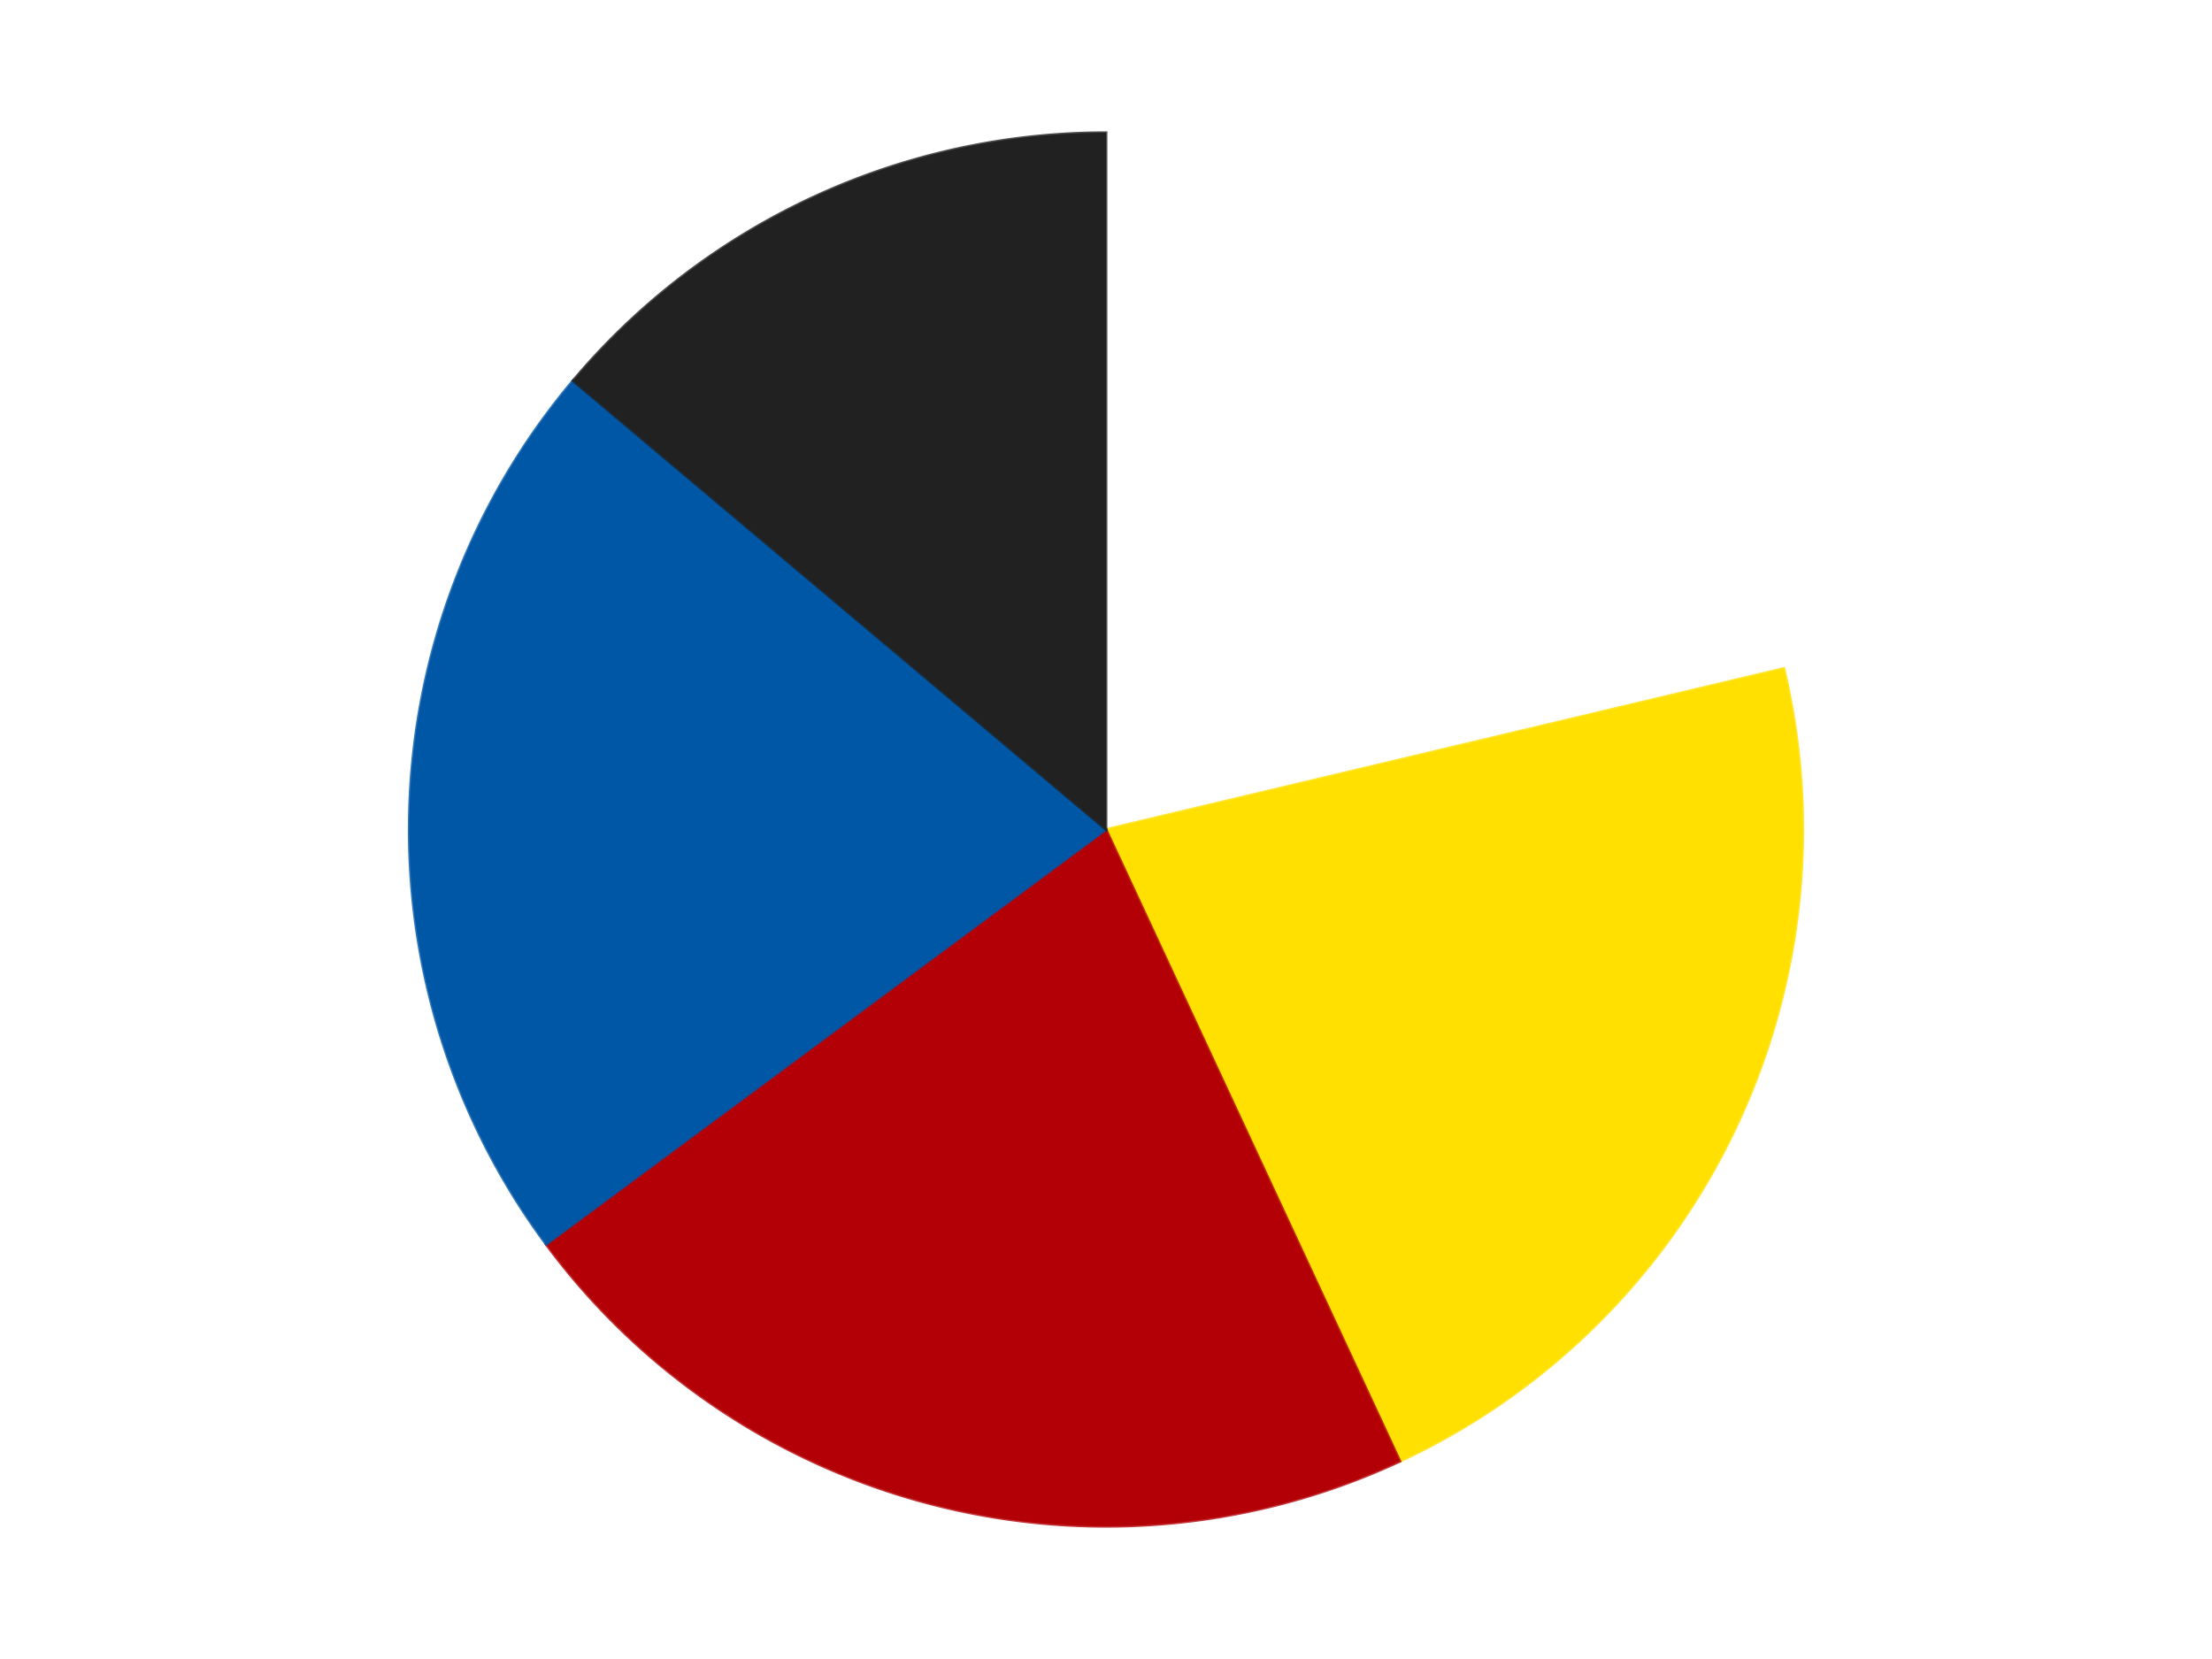
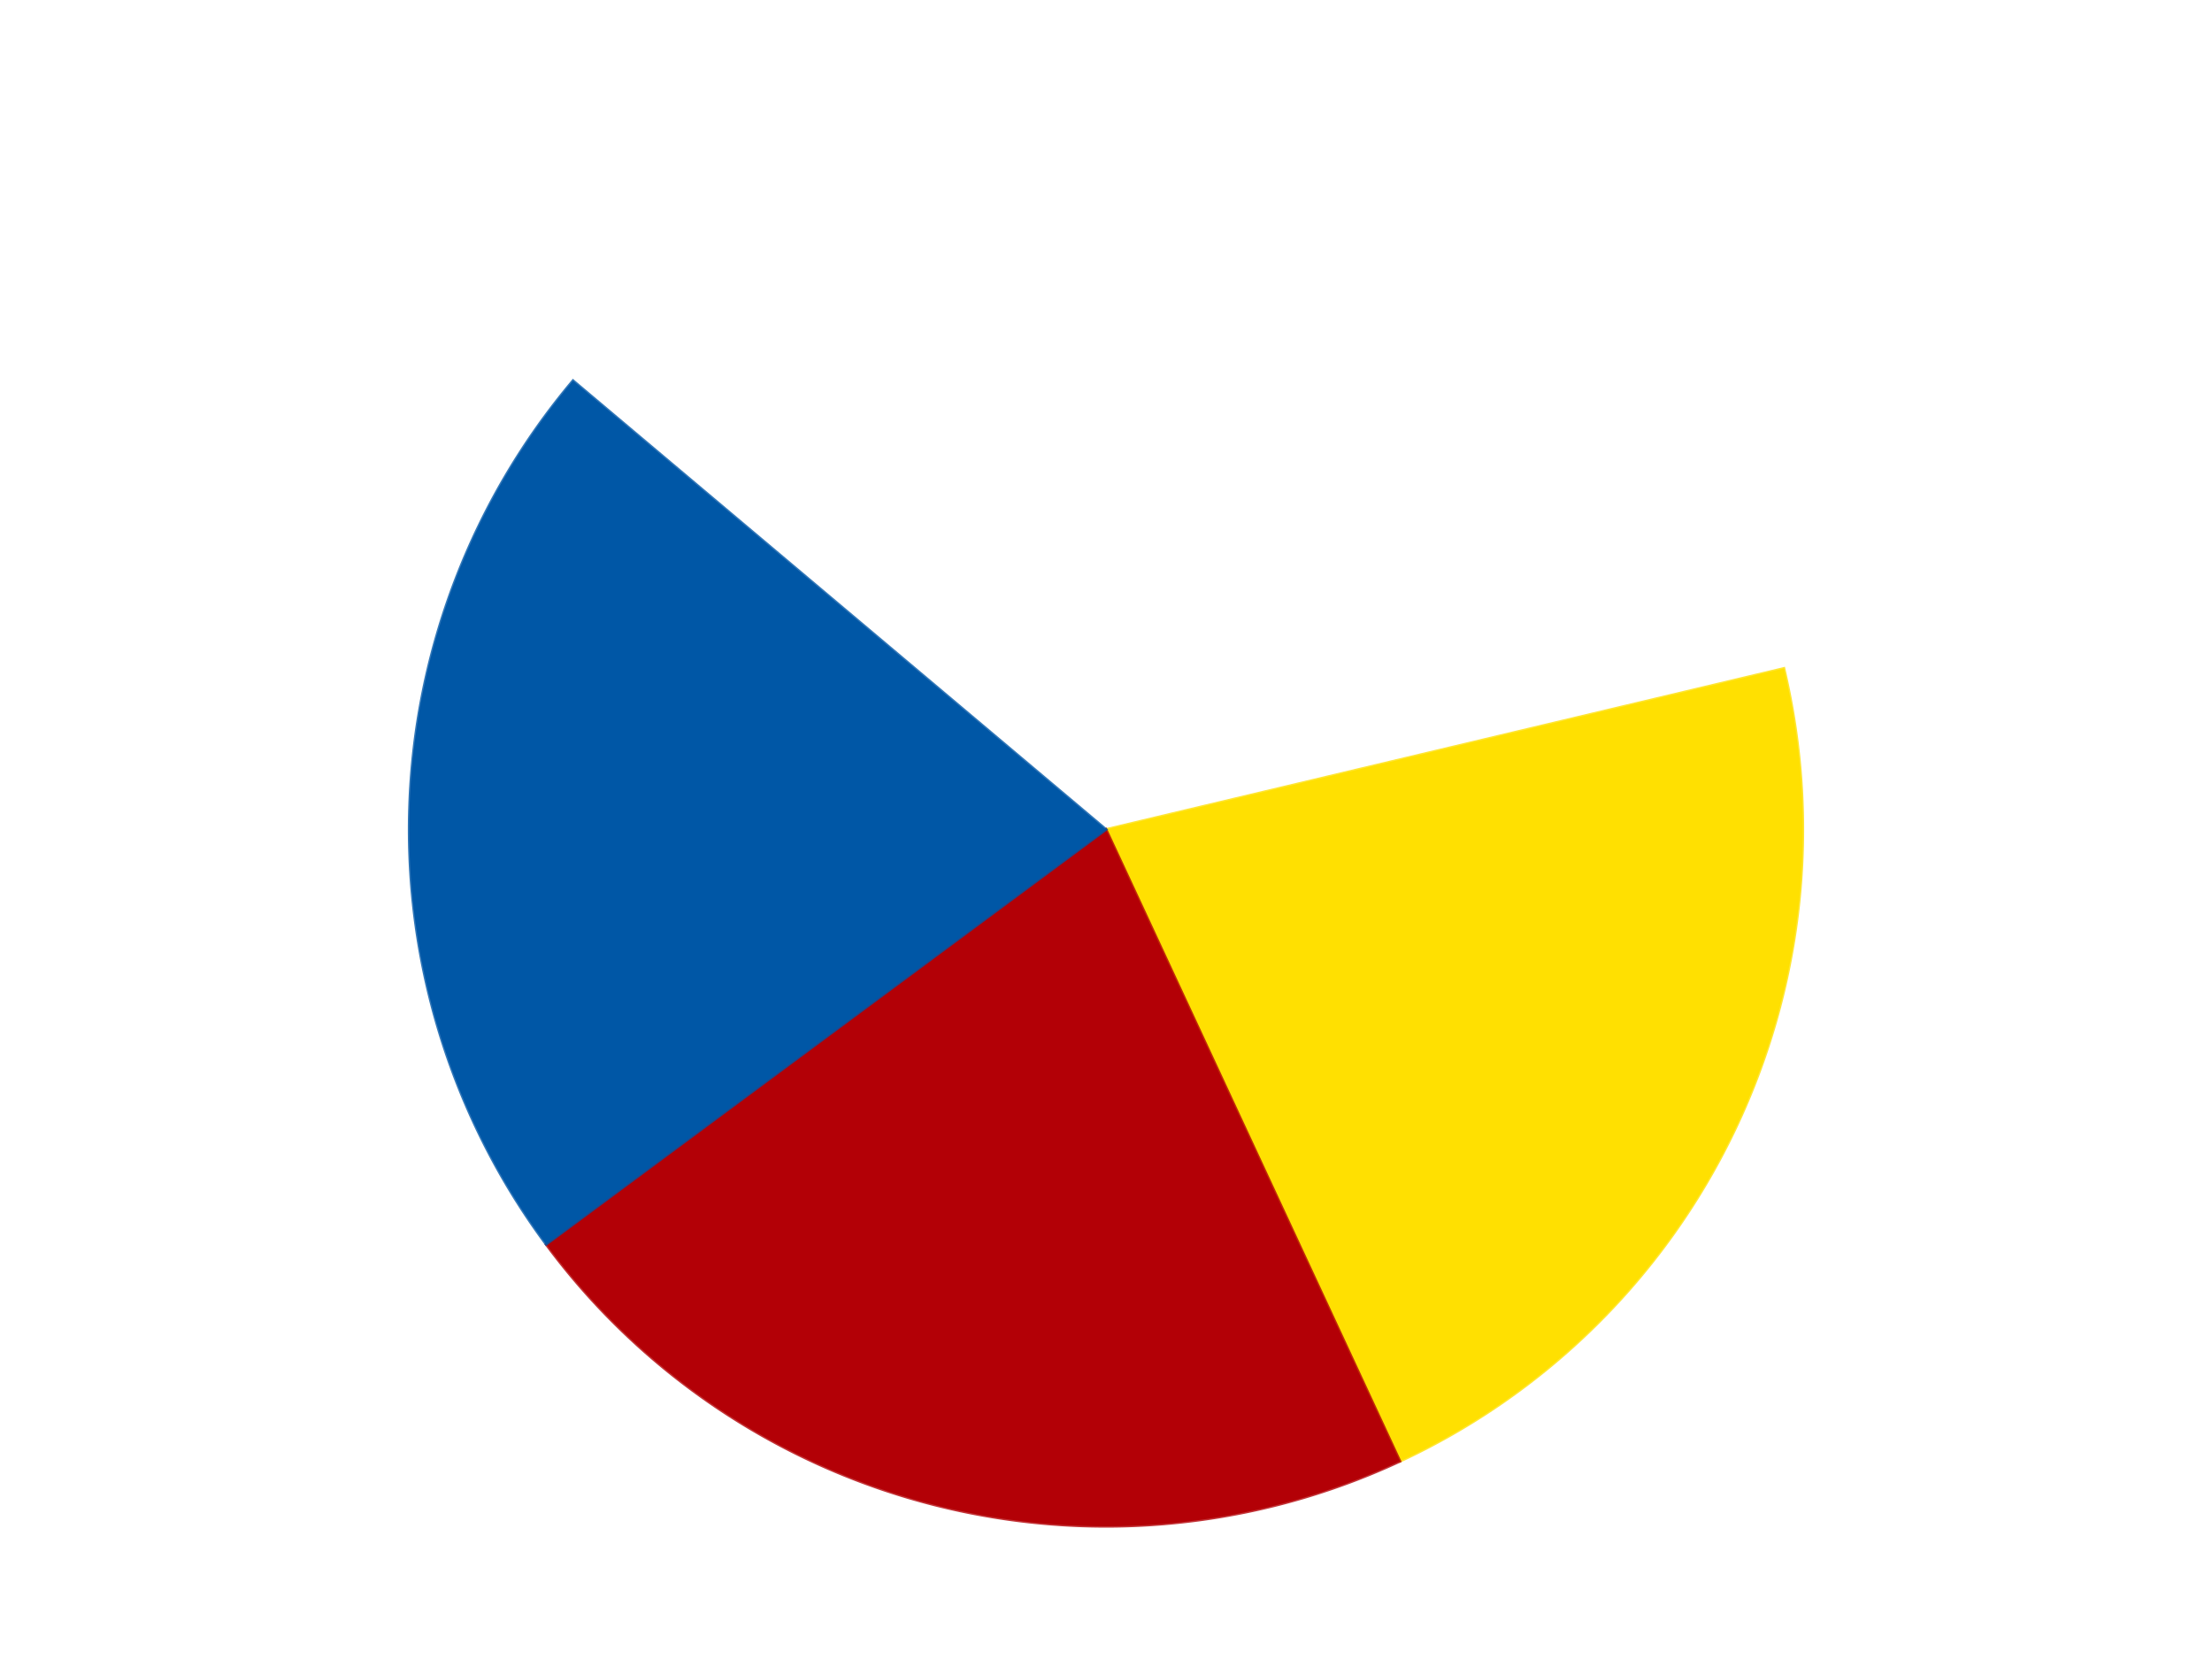
<svg xmlns="http://www.w3.org/2000/svg" xmlns:xlink="http://www.w3.org/1999/xlink" id="chart-cdc9dadd-e743-4308-90d1-849a71665431" class="pygal-chart" viewBox="0 0 800 600">
  <defs>
    <style type="text/css">#chart-cdc9dadd-e743-4308-90d1-849a71665431{-webkit-user-select:none;-webkit-font-smoothing:antialiased;font-family:Consolas,"Liberation Mono",Menlo,Courier,monospace}#chart-cdc9dadd-e743-4308-90d1-849a71665431 .title{font-family:Consolas,"Liberation Mono",Menlo,Courier,monospace;font-size:16px}#chart-cdc9dadd-e743-4308-90d1-849a71665431 .legends .legend text{font-family:Consolas,"Liberation Mono",Menlo,Courier,monospace;font-size:14px}#chart-cdc9dadd-e743-4308-90d1-849a71665431 .axis text{font-family:Consolas,"Liberation Mono",Menlo,Courier,monospace;font-size:10px}#chart-cdc9dadd-e743-4308-90d1-849a71665431 .axis text.major{font-family:Consolas,"Liberation Mono",Menlo,Courier,monospace;font-size:10px}#chart-cdc9dadd-e743-4308-90d1-849a71665431 .text-overlay text.value{font-family:Consolas,"Liberation Mono",Menlo,Courier,monospace;font-size:16px}#chart-cdc9dadd-e743-4308-90d1-849a71665431 .text-overlay text.label{font-family:Consolas,"Liberation Mono",Menlo,Courier,monospace;font-size:10px}#chart-cdc9dadd-e743-4308-90d1-849a71665431 .tooltip{font-family:Consolas,"Liberation Mono",Menlo,Courier,monospace;font-size:14px}#chart-cdc9dadd-e743-4308-90d1-849a71665431 text.no_data{font-family:Consolas,"Liberation Mono",Menlo,Courier,monospace;font-size:64px}
#chart-cdc9dadd-e743-4308-90d1-849a71665431{background-color:transparent}#chart-cdc9dadd-e743-4308-90d1-849a71665431 path,#chart-cdc9dadd-e743-4308-90d1-849a71665431 line,#chart-cdc9dadd-e743-4308-90d1-849a71665431 rect,#chart-cdc9dadd-e743-4308-90d1-849a71665431 circle{-webkit-transition:150ms;-moz-transition:150ms;transition:150ms}#chart-cdc9dadd-e743-4308-90d1-849a71665431 .graph &gt; .background{fill:transparent}#chart-cdc9dadd-e743-4308-90d1-849a71665431 .plot &gt; .background{fill:transparent}#chart-cdc9dadd-e743-4308-90d1-849a71665431 .graph{fill:rgba(0,0,0,.87)}#chart-cdc9dadd-e743-4308-90d1-849a71665431 text.no_data{fill:rgba(0,0,0,1)}#chart-cdc9dadd-e743-4308-90d1-849a71665431 .title{fill:rgba(0,0,0,1)}#chart-cdc9dadd-e743-4308-90d1-849a71665431 .legends .legend text{fill:rgba(0,0,0,.87)}#chart-cdc9dadd-e743-4308-90d1-849a71665431 .legends .legend:hover text{fill:rgba(0,0,0,1)}#chart-cdc9dadd-e743-4308-90d1-849a71665431 .axis .line{stroke:rgba(0,0,0,1)}#chart-cdc9dadd-e743-4308-90d1-849a71665431 .axis .guide.line{stroke:rgba(0,0,0,.54)}#chart-cdc9dadd-e743-4308-90d1-849a71665431 .axis .major.line{stroke:rgba(0,0,0,.87)}#chart-cdc9dadd-e743-4308-90d1-849a71665431 .axis text.major{fill:rgba(0,0,0,1)}#chart-cdc9dadd-e743-4308-90d1-849a71665431 .axis.y .guides:hover .guide.line,#chart-cdc9dadd-e743-4308-90d1-849a71665431 .line-graph .axis.x .guides:hover .guide.line,#chart-cdc9dadd-e743-4308-90d1-849a71665431 .stackedline-graph .axis.x .guides:hover .guide.line,#chart-cdc9dadd-e743-4308-90d1-849a71665431 .xy-graph .axis.x .guides:hover .guide.line{stroke:rgba(0,0,0,1)}#chart-cdc9dadd-e743-4308-90d1-849a71665431 .axis .guides:hover text{fill:rgba(0,0,0,1)}#chart-cdc9dadd-e743-4308-90d1-849a71665431 .reactive{fill-opacity:1.0;stroke-opacity:.8;stroke-width:1}#chart-cdc9dadd-e743-4308-90d1-849a71665431 .ci{stroke:rgba(0,0,0,.87)}#chart-cdc9dadd-e743-4308-90d1-849a71665431 .reactive.active,#chart-cdc9dadd-e743-4308-90d1-849a71665431 .active .reactive{fill-opacity:0.6;stroke-opacity:.9;stroke-width:4}#chart-cdc9dadd-e743-4308-90d1-849a71665431 .ci .reactive.active{stroke-width:1.5}#chart-cdc9dadd-e743-4308-90d1-849a71665431 .series text{fill:rgba(0,0,0,1)}#chart-cdc9dadd-e743-4308-90d1-849a71665431 .tooltip rect{fill:transparent;stroke:rgba(0,0,0,1);-webkit-transition:opacity 150ms;-moz-transition:opacity 150ms;transition:opacity 150ms}#chart-cdc9dadd-e743-4308-90d1-849a71665431 .tooltip .label{fill:rgba(0,0,0,.87)}#chart-cdc9dadd-e743-4308-90d1-849a71665431 .tooltip .label{fill:rgba(0,0,0,.87)}#chart-cdc9dadd-e743-4308-90d1-849a71665431 .tooltip .legend{font-size:.8em;fill:rgba(0,0,0,.54)}#chart-cdc9dadd-e743-4308-90d1-849a71665431 .tooltip .x_label{font-size:.6em;fill:rgba(0,0,0,1)}#chart-cdc9dadd-e743-4308-90d1-849a71665431 .tooltip .xlink{font-size:.5em;text-decoration:underline}#chart-cdc9dadd-e743-4308-90d1-849a71665431 .tooltip .value{font-size:1.5em}#chart-cdc9dadd-e743-4308-90d1-849a71665431 .bound{font-size:.5em}#chart-cdc9dadd-e743-4308-90d1-849a71665431 .max-value{font-size:.75em;fill:rgba(0,0,0,.54)}#chart-cdc9dadd-e743-4308-90d1-849a71665431 .map-element{fill:transparent;stroke:rgba(0,0,0,.54) !important}#chart-cdc9dadd-e743-4308-90d1-849a71665431 .map-element .reactive{fill-opacity:inherit;stroke-opacity:inherit}#chart-cdc9dadd-e743-4308-90d1-849a71665431 .color-0,#chart-cdc9dadd-e743-4308-90d1-849a71665431 .color-0 a:visited{stroke:#F44336;fill:#F44336}#chart-cdc9dadd-e743-4308-90d1-849a71665431 .color-1,#chart-cdc9dadd-e743-4308-90d1-849a71665431 .color-1 a:visited{stroke:#3F51B5;fill:#3F51B5}#chart-cdc9dadd-e743-4308-90d1-849a71665431 .color-2,#chart-cdc9dadd-e743-4308-90d1-849a71665431 .color-2 a:visited{stroke:#009688;fill:#009688}#chart-cdc9dadd-e743-4308-90d1-849a71665431 .color-3,#chart-cdc9dadd-e743-4308-90d1-849a71665431 .color-3 a:visited{stroke:#FFC107;fill:#FFC107}#chart-cdc9dadd-e743-4308-90d1-849a71665431 .color-4,#chart-cdc9dadd-e743-4308-90d1-849a71665431 .color-4 a:visited{stroke:#FF5722;fill:#FF5722}#chart-cdc9dadd-e743-4308-90d1-849a71665431 .text-overlay .color-0 text{fill:black}#chart-cdc9dadd-e743-4308-90d1-849a71665431 .text-overlay .color-1 text{fill:black}#chart-cdc9dadd-e743-4308-90d1-849a71665431 .text-overlay .color-2 text{fill:black}#chart-cdc9dadd-e743-4308-90d1-849a71665431 .text-overlay .color-3 text{fill:black}#chart-cdc9dadd-e743-4308-90d1-849a71665431 .text-overlay .color-4 text{fill:black}
#chart-cdc9dadd-e743-4308-90d1-849a71665431 text.no_data{text-anchor:middle}#chart-cdc9dadd-e743-4308-90d1-849a71665431 .guide.line{fill:none}#chart-cdc9dadd-e743-4308-90d1-849a71665431 .centered{text-anchor:middle}#chart-cdc9dadd-e743-4308-90d1-849a71665431 .title{text-anchor:middle}#chart-cdc9dadd-e743-4308-90d1-849a71665431 .legends .legend text{fill-opacity:1}#chart-cdc9dadd-e743-4308-90d1-849a71665431 .axis.x text{text-anchor:middle}#chart-cdc9dadd-e743-4308-90d1-849a71665431 .axis.x:not(.web) text[transform]{text-anchor:start}#chart-cdc9dadd-e743-4308-90d1-849a71665431 .axis.x:not(.web) text[transform].backwards{text-anchor:end}#chart-cdc9dadd-e743-4308-90d1-849a71665431 .axis.y text{text-anchor:end}#chart-cdc9dadd-e743-4308-90d1-849a71665431 .axis.y text[transform].backwards{text-anchor:start}#chart-cdc9dadd-e743-4308-90d1-849a71665431 .axis.y2 text{text-anchor:start}#chart-cdc9dadd-e743-4308-90d1-849a71665431 .axis.y2 text[transform].backwards{text-anchor:end}#chart-cdc9dadd-e743-4308-90d1-849a71665431 .axis .guide.line{stroke-dasharray:4,4;stroke:black}#chart-cdc9dadd-e743-4308-90d1-849a71665431 .axis .major.guide.line{stroke-dasharray:6,6;stroke:black}#chart-cdc9dadd-e743-4308-90d1-849a71665431 .horizontal .axis.y .guide.line,#chart-cdc9dadd-e743-4308-90d1-849a71665431 .horizontal .axis.y2 .guide.line,#chart-cdc9dadd-e743-4308-90d1-849a71665431 .vertical .axis.x .guide.line{opacity:0}#chart-cdc9dadd-e743-4308-90d1-849a71665431 .horizontal .axis.always_show .guide.line,#chart-cdc9dadd-e743-4308-90d1-849a71665431 .vertical .axis.always_show .guide.line{opacity:1 !important}#chart-cdc9dadd-e743-4308-90d1-849a71665431 .axis.y .guides:hover .guide.line,#chart-cdc9dadd-e743-4308-90d1-849a71665431 .axis.y2 .guides:hover .guide.line,#chart-cdc9dadd-e743-4308-90d1-849a71665431 .axis.x .guides:hover .guide.line{opacity:1}#chart-cdc9dadd-e743-4308-90d1-849a71665431 .axis .guides:hover text{opacity:1}#chart-cdc9dadd-e743-4308-90d1-849a71665431 .nofill{fill:none}#chart-cdc9dadd-e743-4308-90d1-849a71665431 .subtle-fill{fill-opacity:.2}#chart-cdc9dadd-e743-4308-90d1-849a71665431 .dot{stroke-width:1px;fill-opacity:1;stroke-opacity:1}#chart-cdc9dadd-e743-4308-90d1-849a71665431 .dot.active{stroke-width:5px}#chart-cdc9dadd-e743-4308-90d1-849a71665431 .dot.negative{fill:transparent}#chart-cdc9dadd-e743-4308-90d1-849a71665431 text,#chart-cdc9dadd-e743-4308-90d1-849a71665431 tspan{stroke:none !important}#chart-cdc9dadd-e743-4308-90d1-849a71665431 .series text.active{opacity:1}#chart-cdc9dadd-e743-4308-90d1-849a71665431 .tooltip rect{fill-opacity:.95;stroke-width:.5}#chart-cdc9dadd-e743-4308-90d1-849a71665431 .tooltip text{fill-opacity:1}#chart-cdc9dadd-e743-4308-90d1-849a71665431 .showable{visibility:hidden}#chart-cdc9dadd-e743-4308-90d1-849a71665431 .showable.shown{visibility:visible}#chart-cdc9dadd-e743-4308-90d1-849a71665431 .gauge-background{fill:rgba(229,229,229,1);stroke:none}#chart-cdc9dadd-e743-4308-90d1-849a71665431 .bg-lines{stroke:transparent;stroke-width:2px}</style>
    <script type="text/javascript">window.pygal = window.pygal || {};window.pygal.config = window.pygal.config || {};window.pygal.config['cdc9dadd-e743-4308-90d1-849a71665431'] = {"allow_interruptions": false, "box_mode": "extremes", "classes": ["pygal-chart"], "css": ["file://style.css", "file://graph.css"], "defs": [], "disable_xml_declaration": false, "dots_size": 2.5, "dynamic_print_values": false, "explicit_size": false, "fill": false, "force_uri_protocol": "https", "formatter": null, "half_pie": false, "height": 600, "include_x_axis": false, "inner_radius": 0, "interpolate": null, "interpolation_parameters": {}, "interpolation_precision": 250, "inverse_y_axis": false, "js": ["//kozea.github.io/pygal.js/2.0.x/pygal-tooltips.min.js"], "legend_at_bottom": false, "legend_at_bottom_columns": null, "legend_box_size": 12, "logarithmic": false, "margin": 20, "margin_bottom": null, "margin_left": null, "margin_right": null, "margin_top": null, "max_scale": 16, "min_scale": 4, "missing_value_fill_truncation": "x", "no_data_text": "No data", "no_prefix": false, "order_min": null, "pretty_print": false, "print_labels": false, "print_values": false, "print_values_position": "center", "print_zeroes": true, "range": null, "rounded_bars": null, "secondary_range": null, "show_dots": true, "show_legend": false, "show_minor_x_labels": true, "show_minor_y_labels": true, "show_only_major_dots": false, "show_x_guides": false, "show_x_labels": true, "show_y_guides": true, "show_y_labels": true, "spacing": 10, "stack_from_top": false, "strict": false, "stroke": true, "stroke_style": null, "style": {"background": "transparent", "ci_colors": [], "colors": ["#F44336", "#3F51B5", "#009688", "#FFC107", "#FF5722", "#9C27B0", "#03A9F4", "#8BC34A", "#FF9800", "#E91E63", "#2196F3", "#4CAF50", "#FFEB3B", "#673AB7", "#00BCD4", "#CDDC39", "#9E9E9E", "#607D8B"], "dot_opacity": "1", "font_family": "Consolas, \"Liberation Mono\", Menlo, Courier, monospace", "foreground": "rgba(0, 0, 0, .87)", "foreground_strong": "rgba(0, 0, 0, 1)", "foreground_subtle": "rgba(0, 0, 0, .54)", "guide_stroke_color": "black", "guide_stroke_dasharray": "4,4", "label_font_family": "Consolas, \"Liberation Mono\", Menlo, Courier, monospace", "label_font_size": 10, "legend_font_family": "Consolas, \"Liberation Mono\", Menlo, Courier, monospace", "legend_font_size": 14, "major_guide_stroke_color": "black", "major_guide_stroke_dasharray": "6,6", "major_label_font_family": "Consolas, \"Liberation Mono\", Menlo, Courier, monospace", "major_label_font_size": 10, "no_data_font_family": "Consolas, \"Liberation Mono\", Menlo, Courier, monospace", "no_data_font_size": 64, "opacity": "1.0", "opacity_hover": "0.6", "plot_background": "transparent", "stroke_opacity": ".8", "stroke_opacity_hover": ".9", "stroke_width": "1", "stroke_width_hover": "4", "title_font_family": "Consolas, \"Liberation Mono\", Menlo, Courier, monospace", "title_font_size": 16, "tooltip_font_family": "Consolas, \"Liberation Mono\", Menlo, Courier, monospace", "tooltip_font_size": 14, "transition": "150ms", "value_background": "rgba(229, 229, 229, 1)", "value_colors": [], "value_font_family": "Consolas, \"Liberation Mono\", Menlo, Courier, monospace", "value_font_size": 16, "value_label_font_family": "Consolas, \"Liberation Mono\", Menlo, Courier, monospace", "value_label_font_size": 10}, "title": null, "tooltip_border_radius": 0, "tooltip_fancy_mode": true, "truncate_label": null, "truncate_legend": null, "width": 800, "x_label_rotation": 0, "x_labels": null, "x_labels_major": null, "x_labels_major_count": null, "x_labels_major_every": null, "x_title": null, "xrange": null, "y_label_rotation": 0, "y_labels": null, "y_labels_major": null, "y_labels_major_count": null, "y_labels_major_every": null, "y_title": null, "zero": 0, "legends": ["White", "Yellow", "Red", "Blue", "Black"]}</script>
    <script type="text/javascript" xlink:href="https://kozea.github.io/pygal.js/2.0.x/pygal-tooltips.min.js" />
  </defs>
  <title>Pygal</title>
  <g class="graph pie-graph vertical">
-     <rect x="0" y="0" width="800" height="600" class="background" />
    <g transform="translate(20, 20)" class="plot">
      <rect x="0" y="0" width="760" height="560" class="background" />
      <g class="series serie-0 color-0">
        <g class="slices">
          <g class="slice" style="fill: #FFFFFF; stroke: #FFFFFF">
            <path d="M380 28 A252 252 0 0 1 625.174 221.744 L380 280 A0 0 0 0 0 380 280 z" class="slice reactive tooltip-trigger" />
            <desc class="value">86</desc>
            <desc class="x centered">458.12120298005766</desc>
            <desc class="y centered">181.1411225789579</desc>
          </g>
        </g>
      </g>
      <g class="series serie-1 color-1">
        <g class="slices">
          <g class="slice" style="fill: #FFE001; stroke: #FFE001">
            <path d="M625.174 221.744 A252 252 0 0 1 486.302 508.481 L380 280 A0 0 0 0 0 380 280 z" class="slice reactive tooltip-trigger" />
            <desc class="value">88</desc>
            <desc class="x centered">493.40033416063477</desc>
            <desc class="y centered">334.9214367278968</desc>
          </g>
        </g>
      </g>
      <g class="series serie-2 color-2">
        <g class="slices">
          <g class="slice" style="fill: #B30006; stroke: #B30006">
            <path d="M486.302 508.481 A252 252 0 0 1 177.519 430.018 L380 280 A0 0 0 0 0 380 280 z" class="slice reactive tooltip-trigger" />
            <desc class="value">88</desc>
            <desc class="x centered">348.96885773916785</desc>
            <desc class="y centered">402.1190738991579</desc>
          </g>
        </g>
      </g>
      <g class="series serie-3 color-3">
        <g class="slices">
          <g class="slice" style="fill: #0057A6; stroke: #0057A6">
            <path d="M177.519 430.018 A252 252 0 0 1 187.237 117.684 L380 280 A0 0 0 0 0 380 280 z" class="slice reactive tooltip-trigger" />
            <desc class="value">86</desc>
            <desc class="x centered">254.0609484312095</desc>
            <desc class="y centered">276.08141735400056</desc>
          </g>
        </g>
      </g>
      <g class="series serie-4 color-4">
        <g class="slices">
          <g class="slice" style="fill: #212121; stroke: #212121">
-             <path d="M187.237 117.684 A252 252 0 0 1 380 28 L380 280 A0 0 0 0 0 380 280 z" class="slice reactive tooltip-trigger" />
            <desc class="value">56</desc>
            <desc class="x centered">326.8487859601802</desc>
            <desc class="y centered">165.75925225168885</desc>
          </g>
        </g>
      </g>
    </g>
    <g class="titles" />
    <g transform="translate(20, 20)" class="plot overlay">
      <g class="series serie-0 color-0" />
      <g class="series serie-1 color-1" />
      <g class="series serie-2 color-2" />
      <g class="series serie-3 color-3" />
      <g class="series serie-4 color-4" />
    </g>
    <g transform="translate(20, 20)" class="plot text-overlay">
      <g class="series serie-0 color-0" />
      <g class="series serie-1 color-1" />
      <g class="series serie-2 color-2" />
      <g class="series serie-3 color-3" />
      <g class="series serie-4 color-4" />
    </g>
    <g transform="translate(20, 20)" class="plot tooltip-overlay">
      <g transform="translate(0 0)" style="opacity: 0" class="tooltip">
        <rect rx="0" ry="0" width="0" height="0" class="tooltip-box" />
        <g class="text" />
      </g>
    </g>
  </g>
</svg>